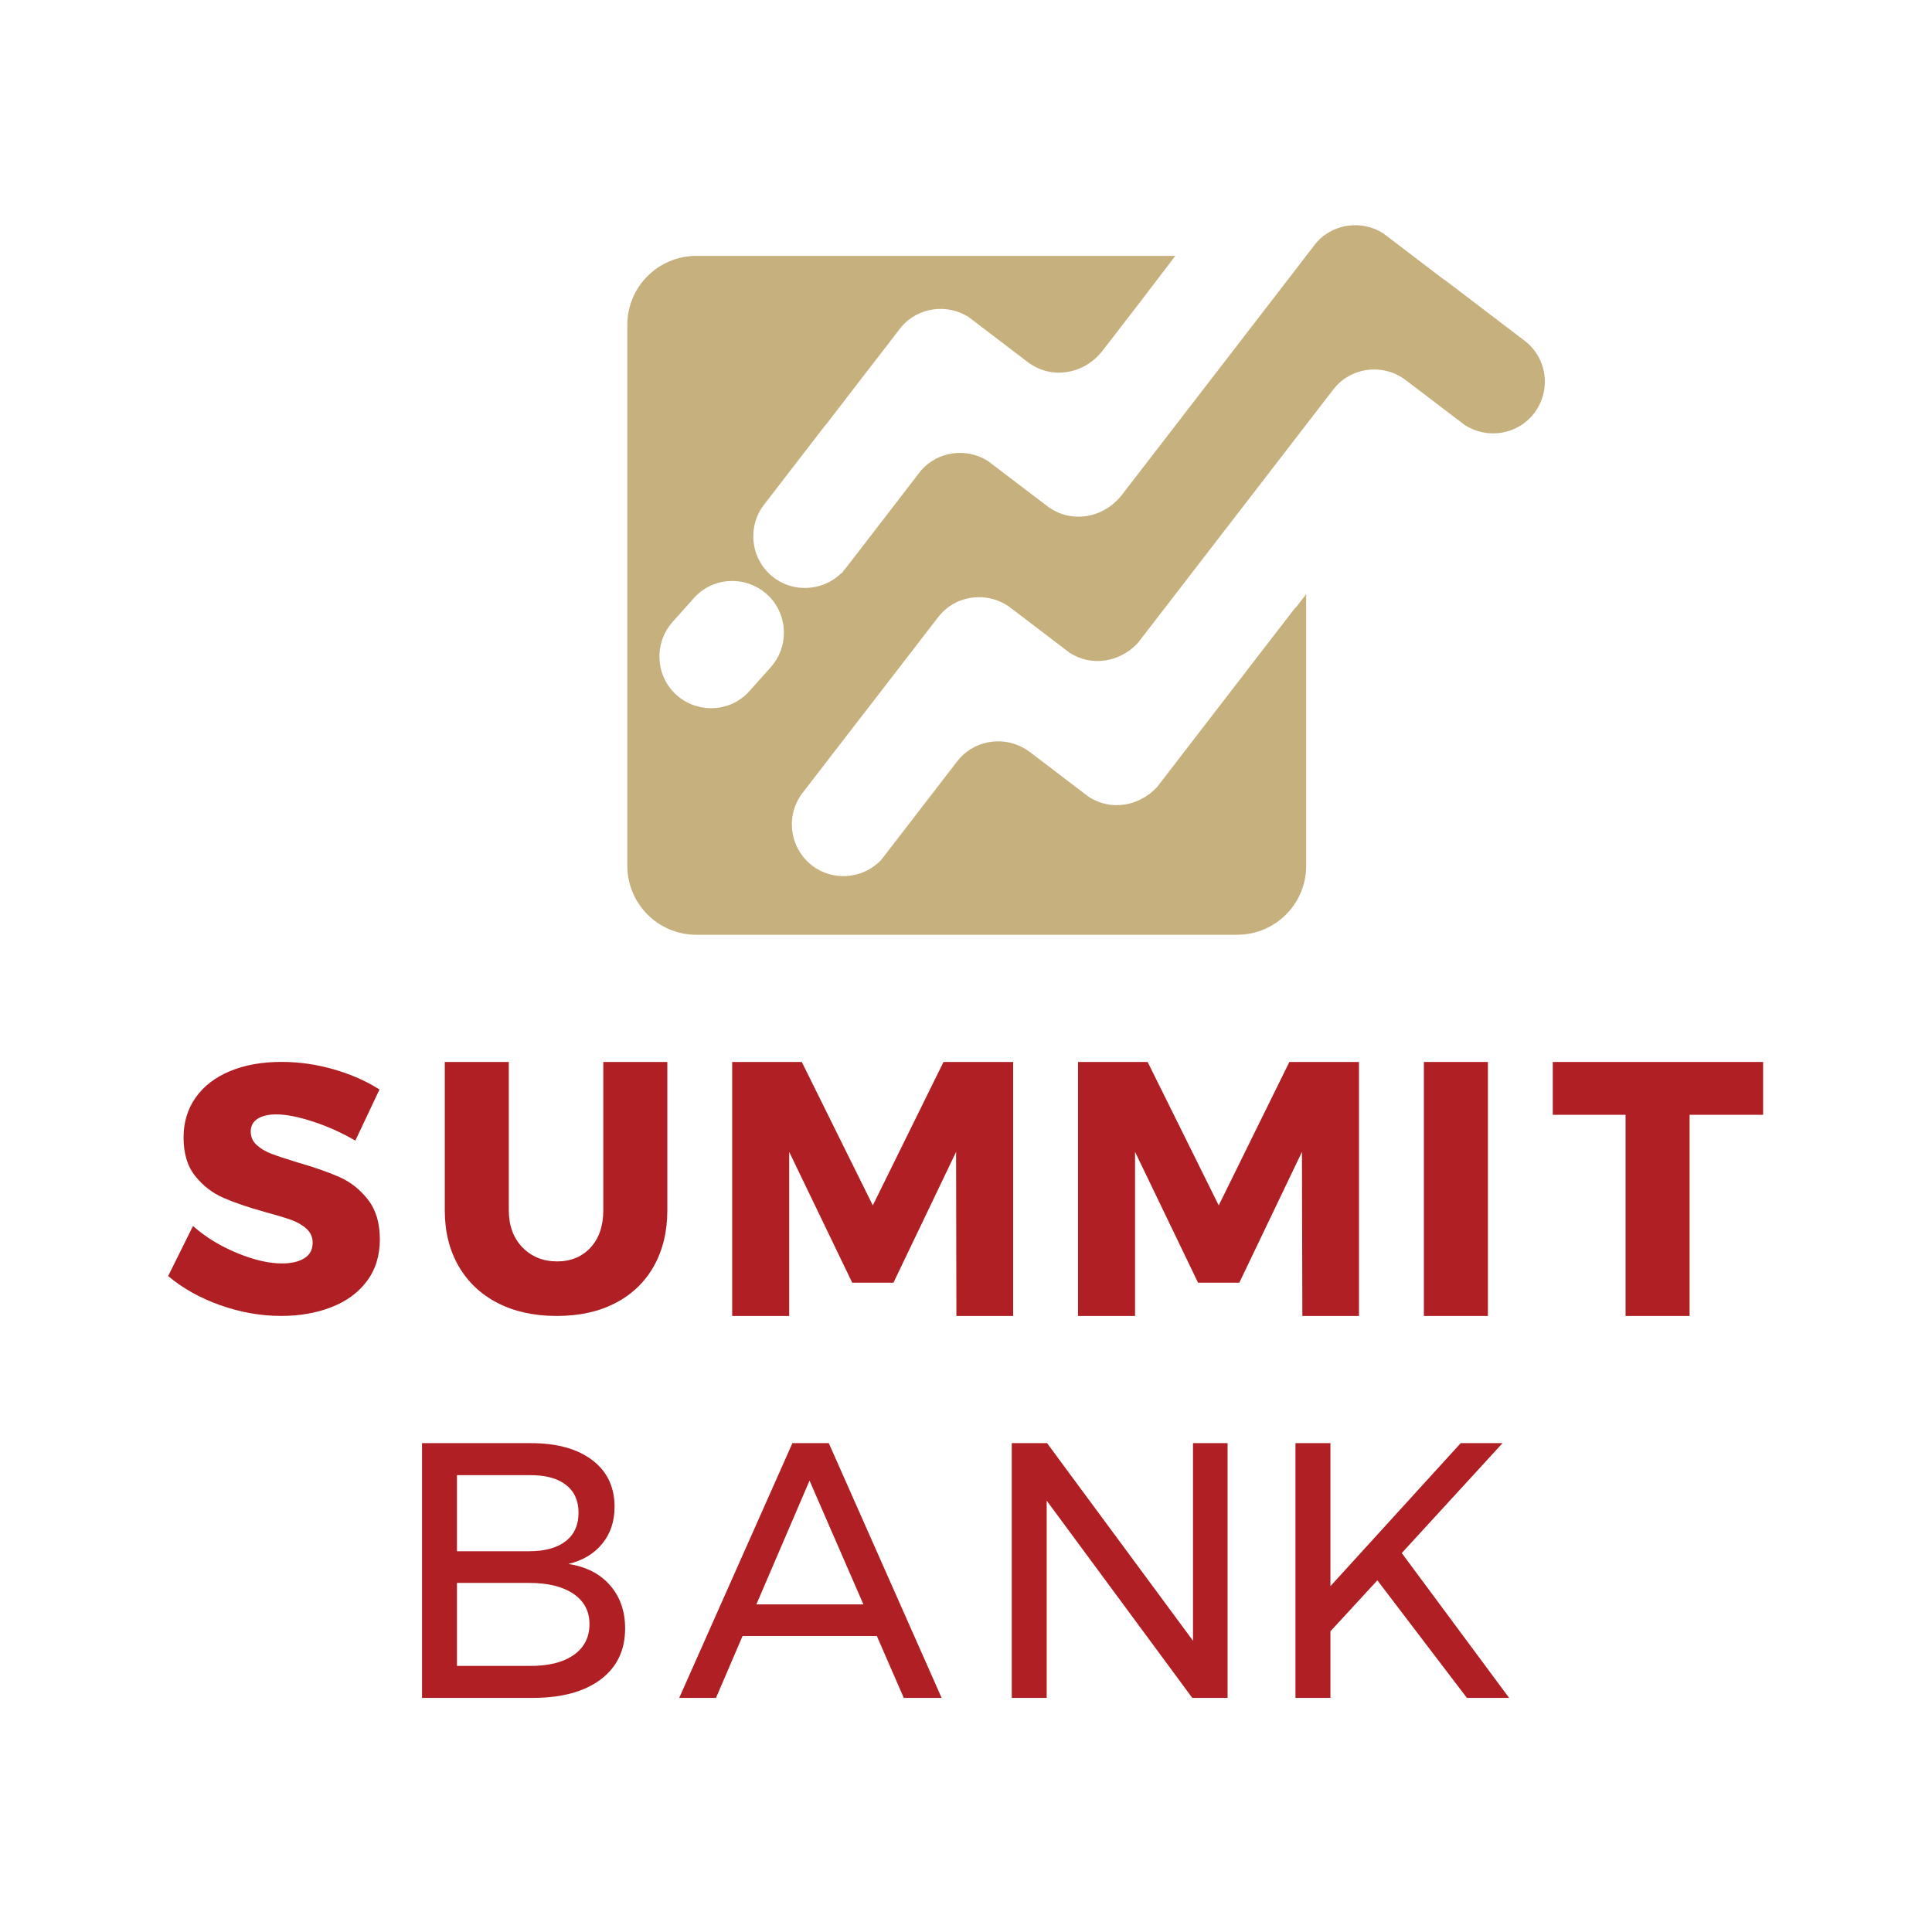
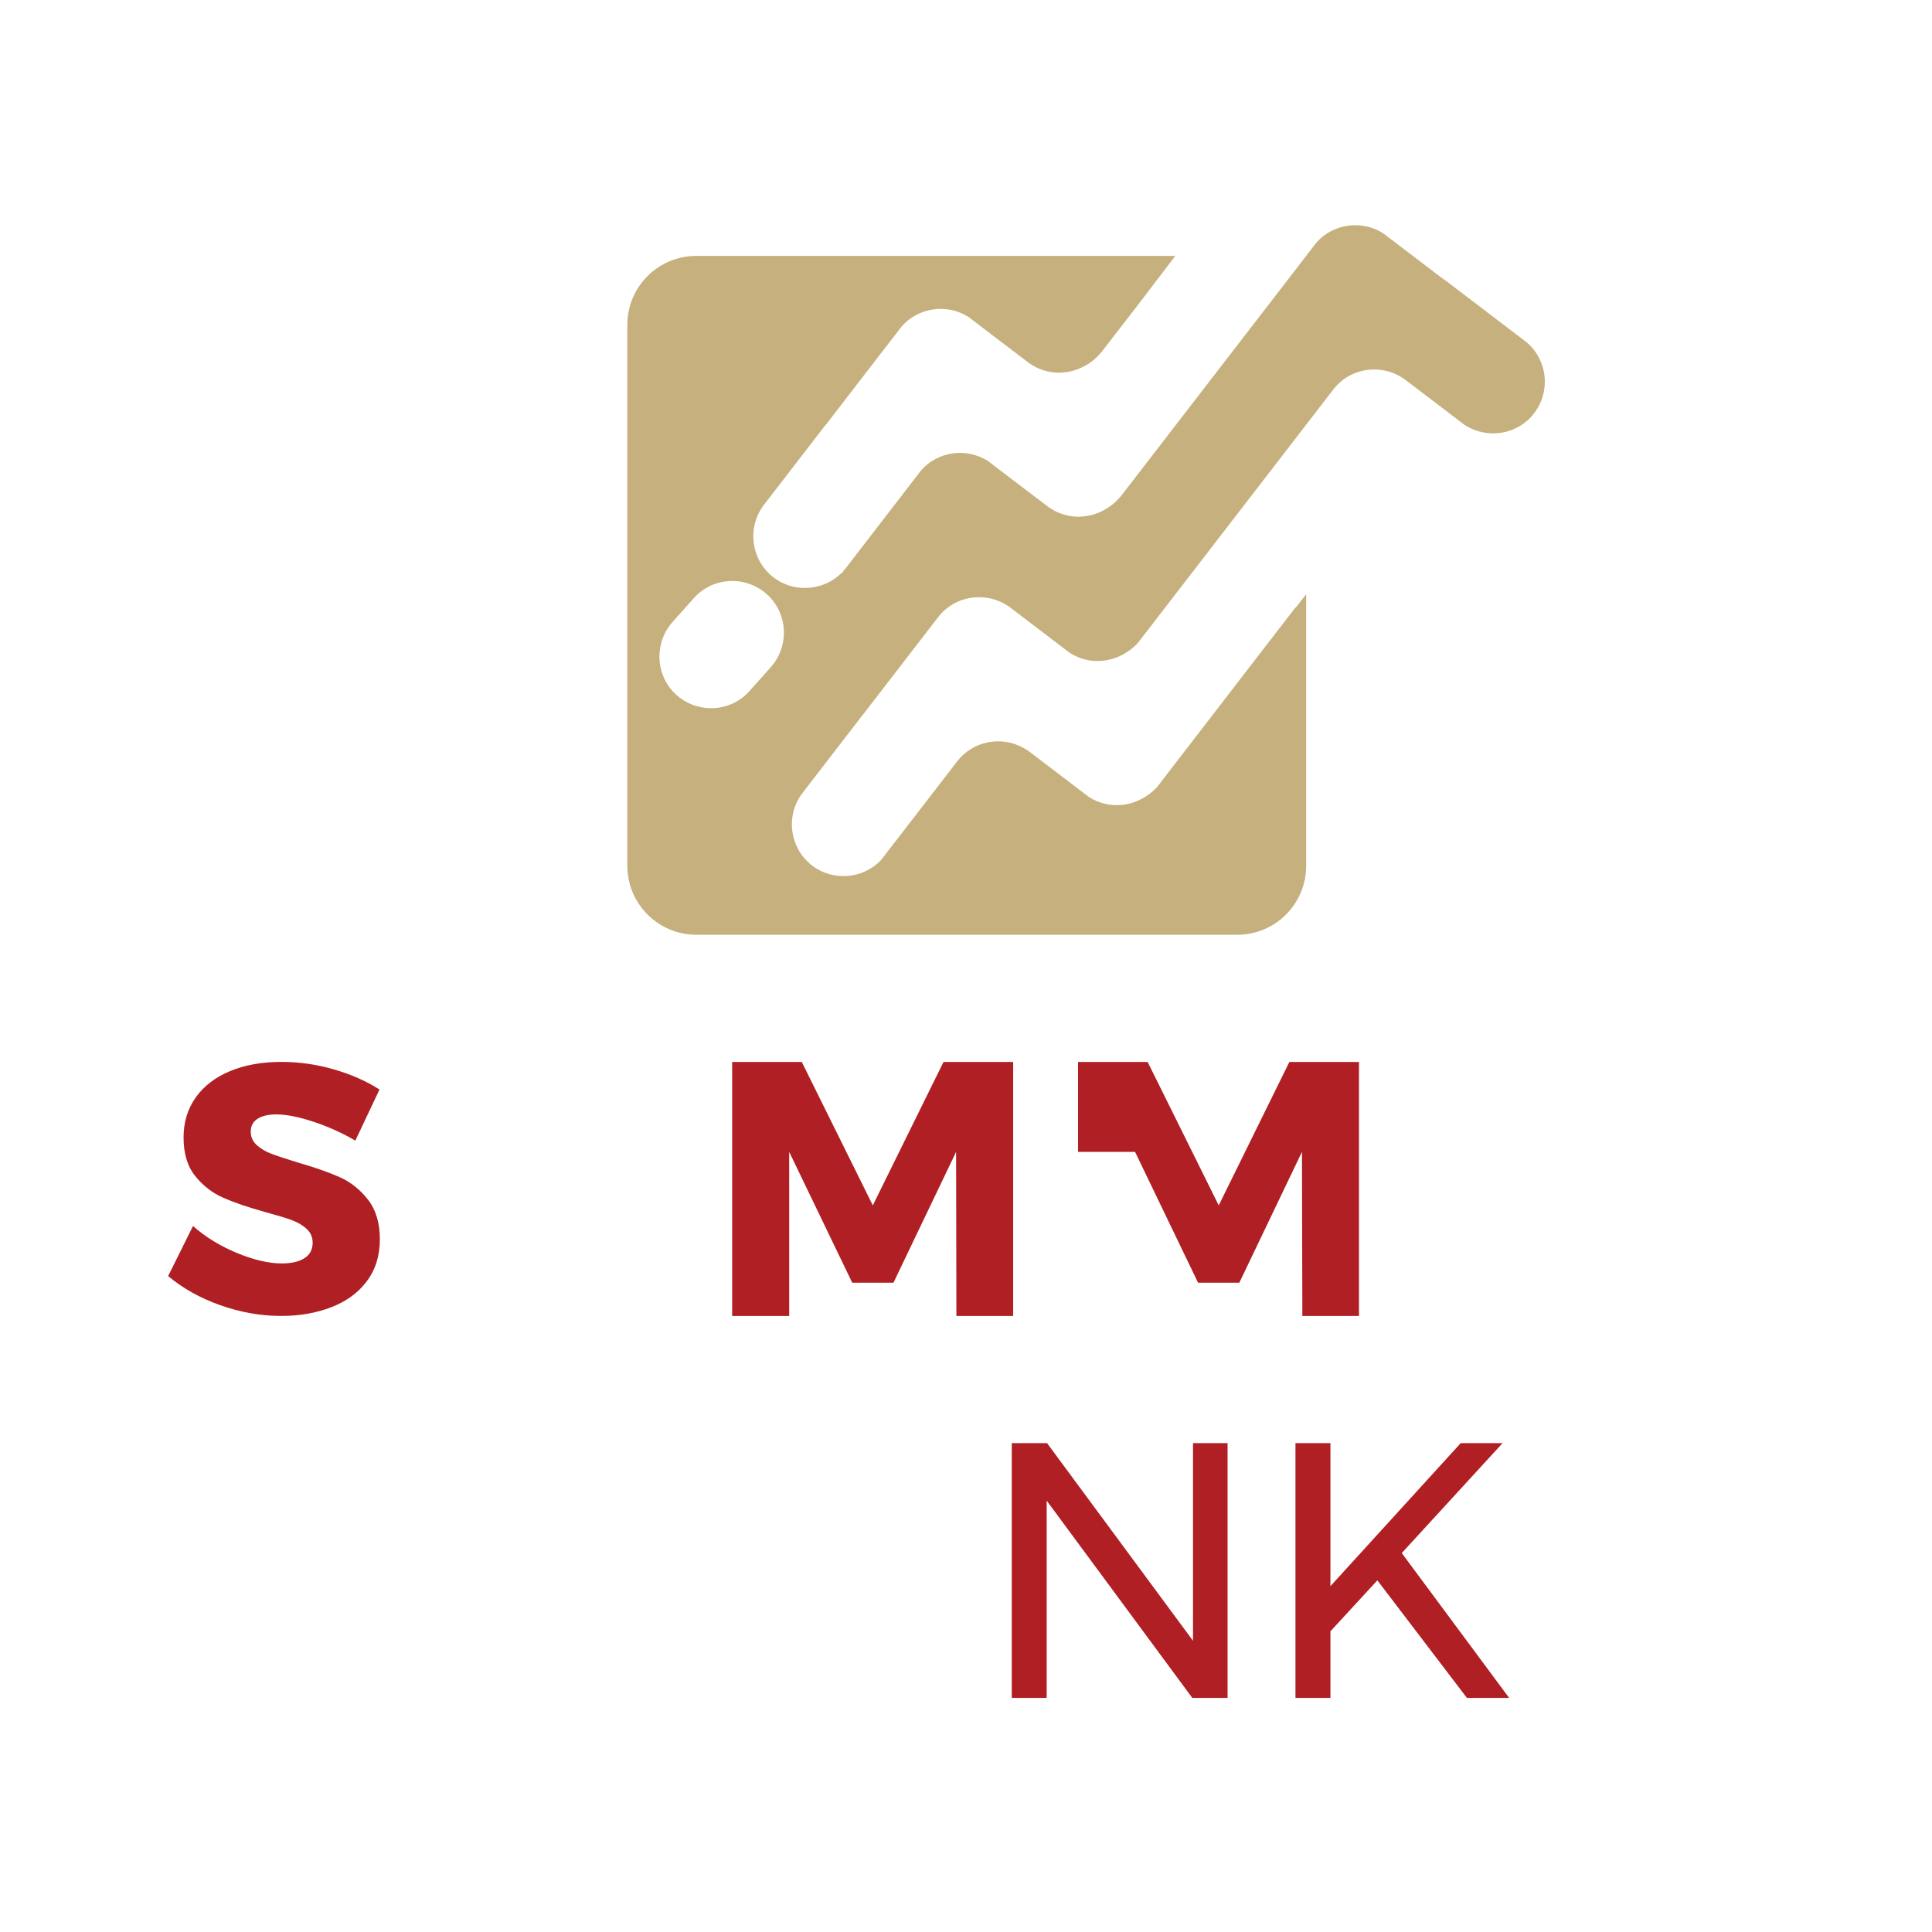
<svg xmlns="http://www.w3.org/2000/svg" width="64" height="64" viewBox="0 0 64 64" fill="none">
  <path d="M11.771 37.785C11.338 37.531 10.877 37.322 10.386 37.16C9.895 36.998 9.484 36.916 9.152 36.916C8.889 36.916 8.682 36.965 8.532 37.061C8.381 37.157 8.306 37.299 8.306 37.484C8.306 37.662 8.371 37.81 8.503 37.93C8.634 38.05 8.796 38.147 8.99 38.22C9.183 38.294 9.469 38.388 9.847 38.504C10.411 38.666 10.877 38.829 11.244 38.991C11.611 39.153 11.926 39.403 12.189 39.739C12.452 40.075 12.583 40.513 12.583 41.054C12.583 41.595 12.44 42.056 12.154 42.439C11.868 42.822 11.476 43.109 10.977 43.302C10.479 43.496 9.925 43.592 9.314 43.592C8.642 43.592 7.972 43.474 7.303 43.239C6.635 43.003 6.057 42.68 5.57 42.271L6.393 40.613C6.803 40.976 7.288 41.274 7.848 41.506C8.408 41.738 8.905 41.853 9.337 41.853C9.654 41.853 9.903 41.795 10.085 41.679C10.267 41.564 10.357 41.393 10.357 41.169C10.357 40.984 10.29 40.829 10.155 40.706C10.019 40.582 9.849 40.483 9.645 40.41C9.44 40.337 9.152 40.25 8.781 40.15C8.225 39.995 7.765 39.839 7.402 39.68C7.039 39.522 6.728 39.282 6.469 38.961C6.21 38.64 6.081 38.214 6.081 37.681C6.081 37.178 6.214 36.738 6.481 36.359C6.747 35.98 7.126 35.689 7.616 35.484C8.107 35.279 8.677 35.177 9.326 35.177C9.913 35.177 10.493 35.26 11.064 35.426C11.636 35.592 12.139 35.814 12.571 36.092L11.771 37.785Z" fill="#AF1F23" />
-   <path d="M19.985 35.179V40.092C19.985 40.609 19.844 41.021 19.563 41.328C19.28 41.631 18.912 41.786 18.456 41.786C17.993 41.786 17.61 41.631 17.308 41.323C17.007 41.014 16.855 40.602 16.855 40.092V35.179H14.734V40.092C14.734 40.797 14.886 41.413 15.193 41.943C15.499 42.471 15.931 42.88 16.49 43.166C17.051 43.452 17.702 43.593 18.443 43.593C19.184 43.593 19.833 43.452 20.384 43.166C20.937 42.88 21.362 42.471 21.66 41.943C21.956 41.413 22.106 40.798 22.106 40.092V35.179H19.985Z" fill="#AF1F23" />
  <path d="M33.562 35.179V43.593H31.682L31.672 38.157L29.597 42.491H28.231L26.143 38.157V43.593H24.254V35.179H26.56L28.913 39.93L31.255 35.179H33.562Z" fill="#AF1F23" />
-   <path d="M45.018 35.179V43.593H43.142L43.129 38.157L41.054 42.491H39.687L37.6 38.157V43.593H35.711V35.179H38.017L40.372 39.93L42.712 35.179H45.018Z" fill="#AF1F23" />
-   <path d="M49.289 35.179H47.168V43.593H49.289V35.179Z" fill="#AF1F23" />
-   <path d="M58.405 35.179V36.929H55.97V43.593H53.849V36.929H51.438V35.179H58.405Z" fill="#AF1F23" />
-   <path d="M17.525 55.185C18.152 55.193 18.642 55.074 18.997 54.829C19.35 54.584 19.527 54.24 19.527 53.798C19.527 53.372 19.35 53.039 18.997 52.798C18.643 52.557 18.152 52.436 17.525 52.436H15.138V55.185H17.525V55.185ZM17.525 51.387C18.048 51.387 18.452 51.276 18.737 51.055C19.022 50.834 19.165 50.519 19.165 50.108C19.165 49.707 19.022 49.397 18.737 49.18C18.452 48.963 18.048 48.859 17.525 48.867H15.138V51.387H17.525ZM17.585 47.806C18.446 47.806 19.123 47.993 19.617 48.366C20.111 48.74 20.358 49.257 20.358 49.916C20.358 50.398 20.222 50.806 19.948 51.139C19.675 51.473 19.302 51.696 18.827 51.808C19.414 51.897 19.874 52.132 20.208 52.514C20.541 52.896 20.708 53.372 20.708 53.943C20.708 54.666 20.437 55.23 19.894 55.637C19.352 56.043 18.602 56.245 17.646 56.245H13.98V47.806H17.585Z" fill="#AF1F23" />
-   <path d="M25.056 53.147H28.601L26.817 49.047L25.056 53.147ZM29.939 56.245L29.047 54.196H24.598L23.718 56.245H22.5L26.25 47.806H27.455L31.193 56.245H29.939Z" fill="#AF1F23" />
+   <path d="M45.018 35.179V43.593H43.142L43.129 38.157L41.054 42.491H39.687L37.6 38.157H35.711V35.179H38.017L40.372 39.93L42.712 35.179H45.018Z" fill="#AF1F23" />
  <path d="M39.52 47.806H40.665V56.245H39.496L34.673 49.711V56.245H33.516V47.806H34.685L39.52 54.353V47.806Z" fill="#AF1F23" />
  <path d="M49.992 56.245H48.593L45.627 52.351L44.072 54.039V56.245H42.914V47.806H44.072V52.544L48.388 47.806H49.774L46.435 51.447L49.992 56.245Z" fill="#AF1F23" />
  <path d="M50.509 11.291L47.904 9.306C47.861 9.279 47.819 9.251 47.778 9.22L45.818 7.727C45.107 7.277 44.161 7.405 43.605 8.04L43.267 8.477L42.949 8.892L37.172 16.384C36.577 17.158 35.489 17.373 34.688 16.763L32.725 15.271C32.016 14.821 31.071 14.947 30.514 15.581L28.032 18.802C28.01 18.831 27.986 18.86 27.962 18.886L27.874 19.004L27.87 18.986C27.837 19.019 27.8 19.05 27.763 19.082C27.733 19.106 27.704 19.13 27.674 19.152C27.549 19.242 27.415 19.314 27.271 19.367C27.237 19.38 27.206 19.389 27.175 19.4C27.168 19.402 27.158 19.404 27.151 19.408C27.106 19.421 27.061 19.432 27.014 19.441C27.003 19.443 26.988 19.446 26.976 19.446C26.944 19.453 26.911 19.459 26.878 19.463C26.863 19.465 26.851 19.465 26.836 19.466C26.821 19.468 26.808 19.47 26.793 19.47C26.767 19.474 26.742 19.474 26.714 19.474C26.705 19.476 26.696 19.476 26.685 19.476H26.666C26.639 19.476 26.611 19.476 26.584 19.474C26.532 19.472 26.478 19.469 26.427 19.461C26.401 19.457 26.373 19.454 26.348 19.448C26.324 19.444 26.296 19.439 26.27 19.432C26.244 19.426 26.217 19.419 26.193 19.411C26.141 19.397 26.091 19.382 26.04 19.36C25.892 19.305 25.752 19.225 25.62 19.124C24.873 18.549 24.735 17.465 25.308 16.721L27.317 14.115C27.343 14.088 27.365 14.06 27.387 14.033L28.439 12.667L29.871 10.812C30.426 10.178 31.371 10.05 32.081 10.498L34.043 11.993C34.253 12.151 34.483 12.256 34.719 12.306C35.381 12.45 36.089 12.185 36.527 11.613L37.718 10.071L38.225 9.406L38.934 8.477H23.066C21.804 8.477 20.781 9.5 20.781 10.76V28.68C20.781 29.942 21.804 30.965 23.066 30.965H40.986C42.247 30.965 43.269 29.942 43.269 28.68V19.684L42.943 20.104L42.917 20.137V20.119L42.387 20.807L41.336 22.168L41.296 22.222L38.324 26.079C37.736 26.707 36.796 26.877 36.059 26.392L34.113 24.91C34.041 24.857 33.966 24.807 33.888 24.767C33.16 24.37 32.23 24.546 31.71 25.218C31.483 25.511 31.257 25.806 31.03 26.101C30.415 26.897 29.801 27.691 29.189 28.487C28.592 29.119 27.597 29.207 26.897 28.67C26.731 28.541 26.593 28.386 26.489 28.216C26.331 27.959 26.244 27.667 26.233 27.372C26.229 27.3 26.231 27.225 26.239 27.151C26.246 27.076 26.257 27 26.275 26.925C26.285 26.875 26.299 26.825 26.316 26.777C26.318 26.768 26.321 26.761 26.323 26.751C26.33 26.733 26.338 26.715 26.343 26.698C26.352 26.676 26.362 26.654 26.371 26.633C26.382 26.604 26.395 26.576 26.41 26.548C26.424 26.519 26.439 26.488 26.456 26.46C26.494 26.393 26.538 26.329 26.587 26.265L28.545 23.724L28.554 23.714L28.61 23.643C28.626 23.622 28.641 23.606 28.656 23.587V23.583C29.461 22.537 30.268 21.49 31.077 20.445C31.65 19.697 32.73 19.567 33.48 20.136L35.424 21.617C36.163 22.102 37.103 21.932 37.689 21.304L42.948 14.484L43.268 14.068L44.144 12.933L44.158 12.915L44.168 12.902C44.742 12.155 45.821 12.023 46.57 12.594L48.516 14.075C49.261 14.56 50.267 14.407 50.816 13.694C51.394 12.947 51.259 11.862 50.509 11.291ZM25.963 21.09C25.961 21.122 25.957 21.151 25.952 21.183C25.95 21.21 25.946 21.238 25.941 21.265C25.935 21.302 25.926 21.341 25.915 21.378C25.911 21.404 25.904 21.429 25.894 21.455C25.887 21.479 25.88 21.503 25.872 21.527C25.869 21.54 25.865 21.549 25.859 21.562C25.839 21.612 25.819 21.66 25.797 21.708C25.78 21.743 25.762 21.778 25.739 21.813C25.721 21.848 25.699 21.881 25.677 21.916C25.657 21.945 25.636 21.975 25.612 22.004C25.586 22.04 25.557 22.074 25.527 22.109L24.822 22.898C24.483 23.278 24.007 23.466 23.534 23.46C23.128 23.454 22.723 23.309 22.402 23.016C21.706 22.384 21.656 21.299 22.286 20.596L22.99 19.808C23.617 19.105 24.711 19.057 25.41 19.691C25.494 19.767 25.57 19.85 25.636 19.94C25.745 20.089 25.83 20.253 25.883 20.425C25.898 20.469 25.91 20.512 25.92 20.556C25.931 20.598 25.94 20.642 25.948 20.688C25.948 20.69 25.95 20.694 25.95 20.696C25.953 20.74 25.959 20.784 25.962 20.828C25.964 20.848 25.966 20.869 25.966 20.889C25.968 20.913 25.968 20.937 25.968 20.965C25.968 21.008 25.966 21.05 25.963 21.09Z" fill="#C6B07D" />
</svg>